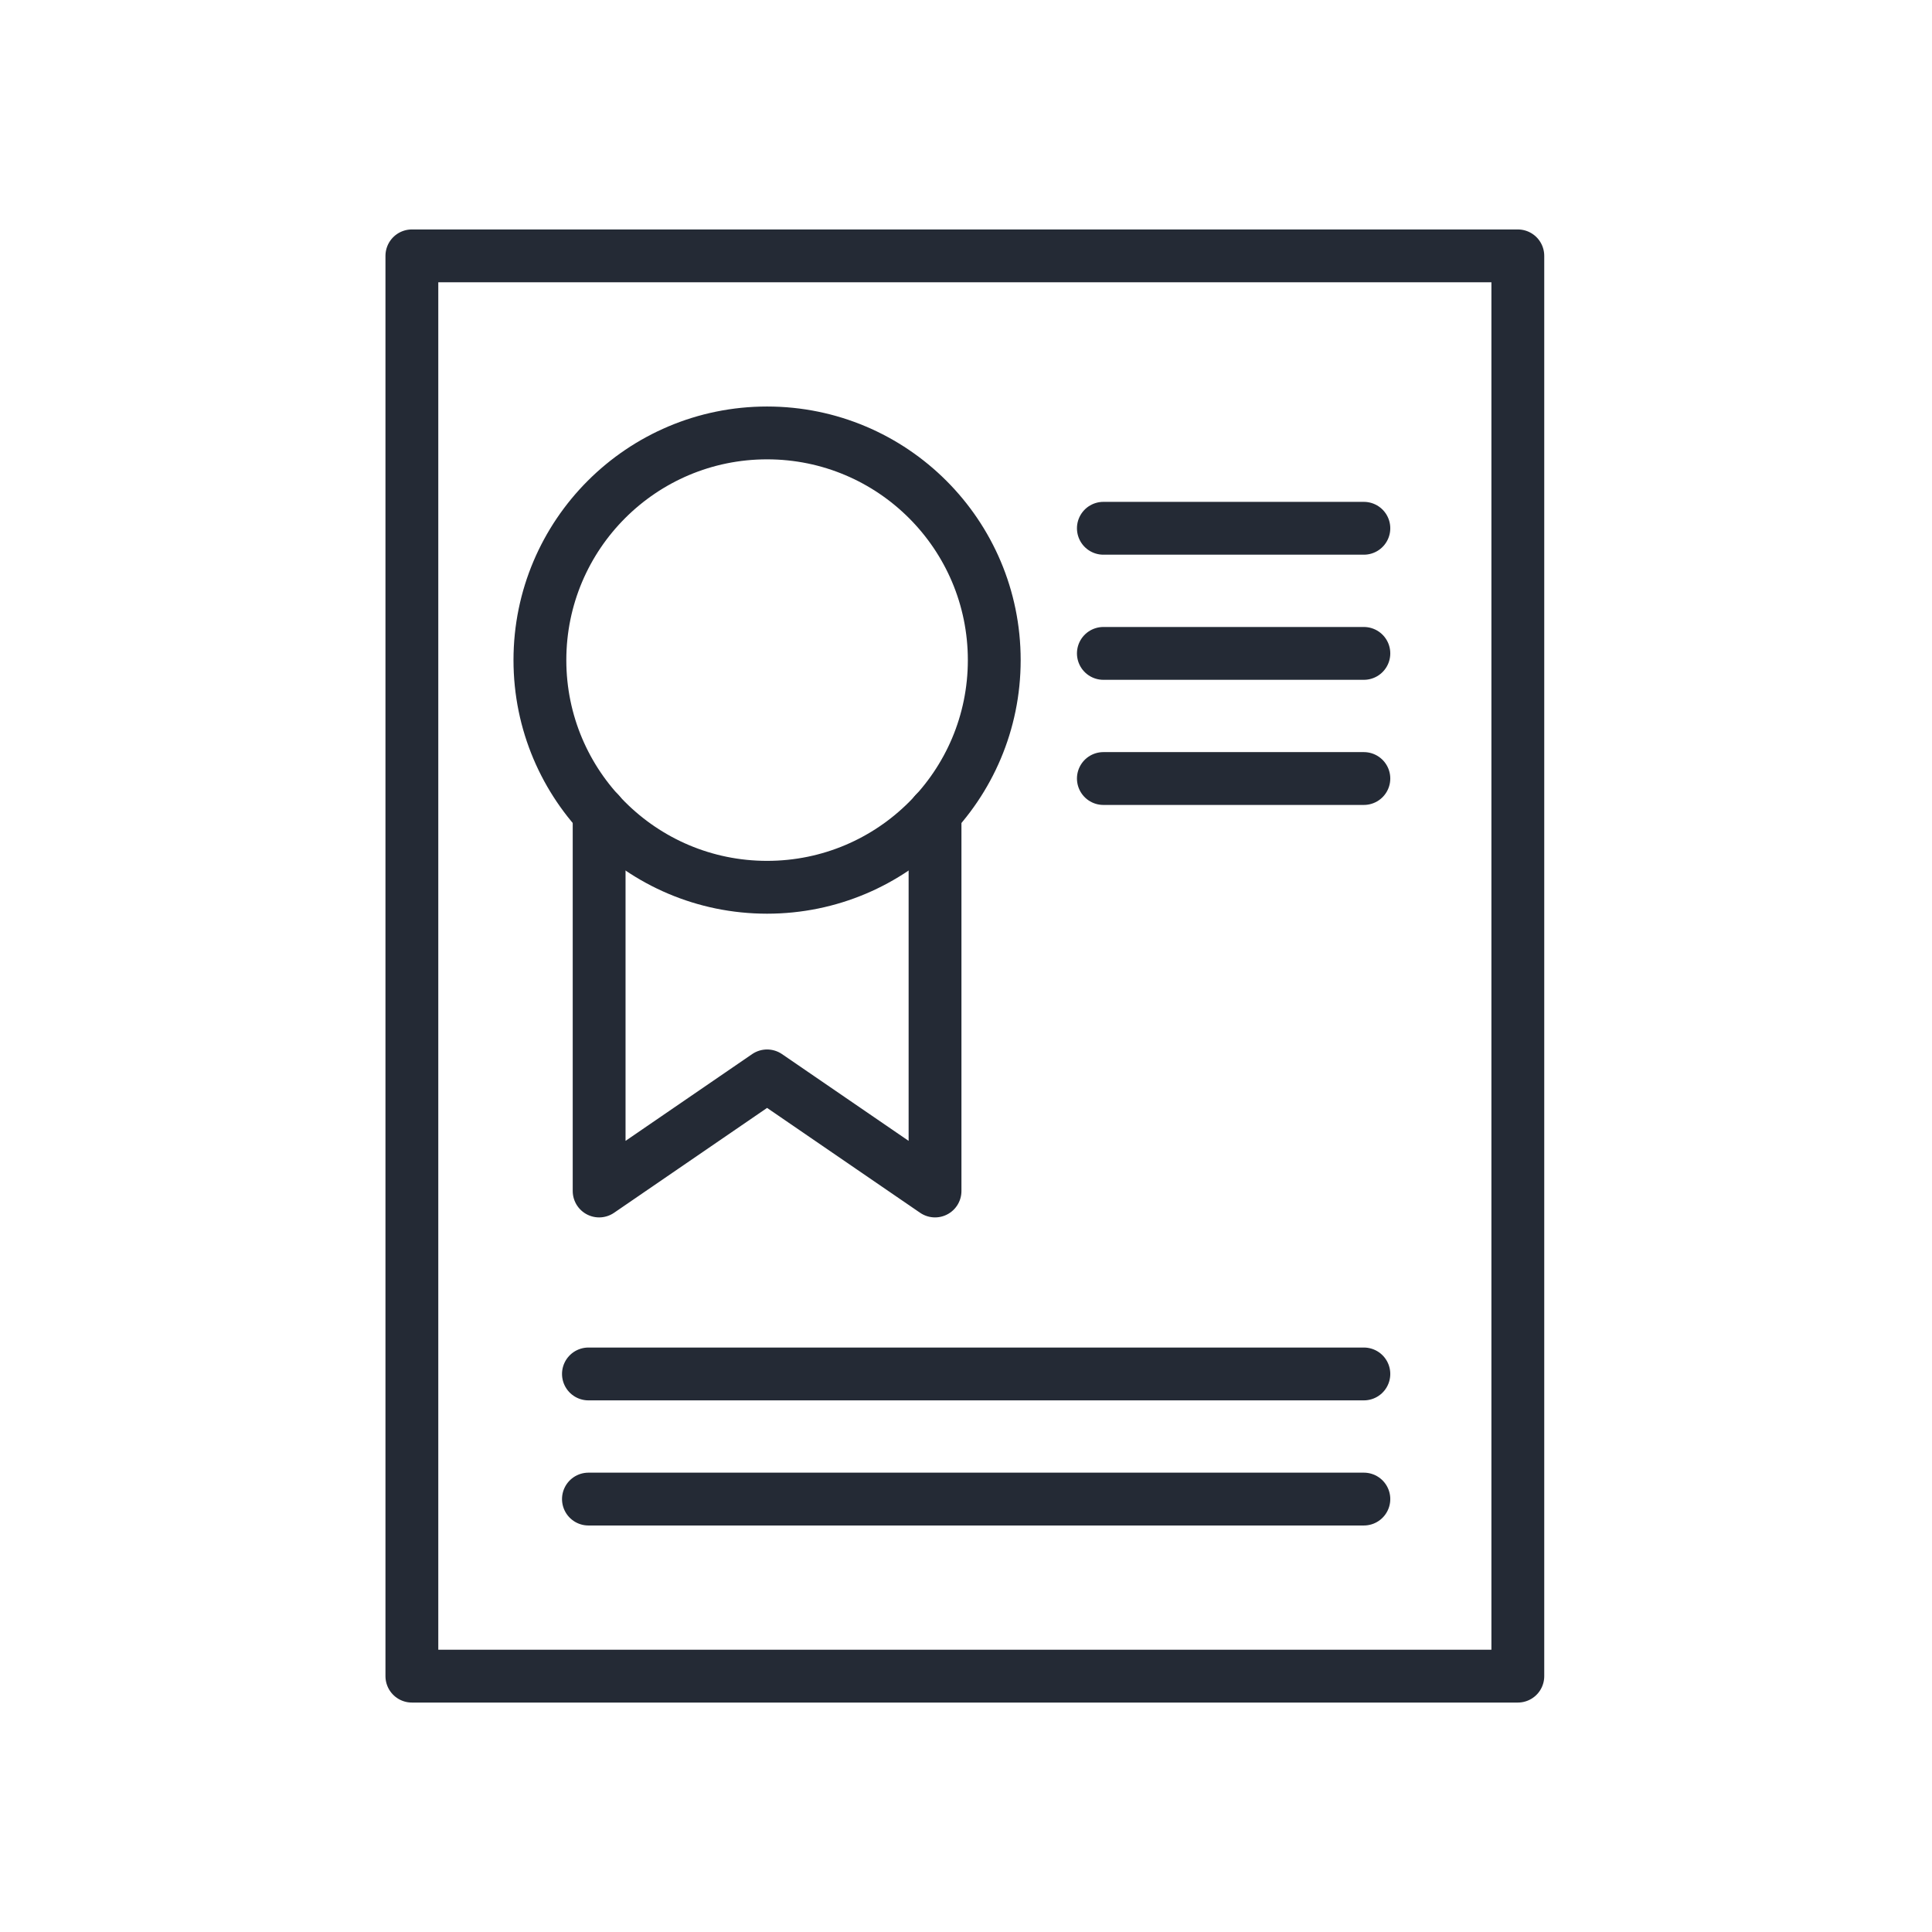
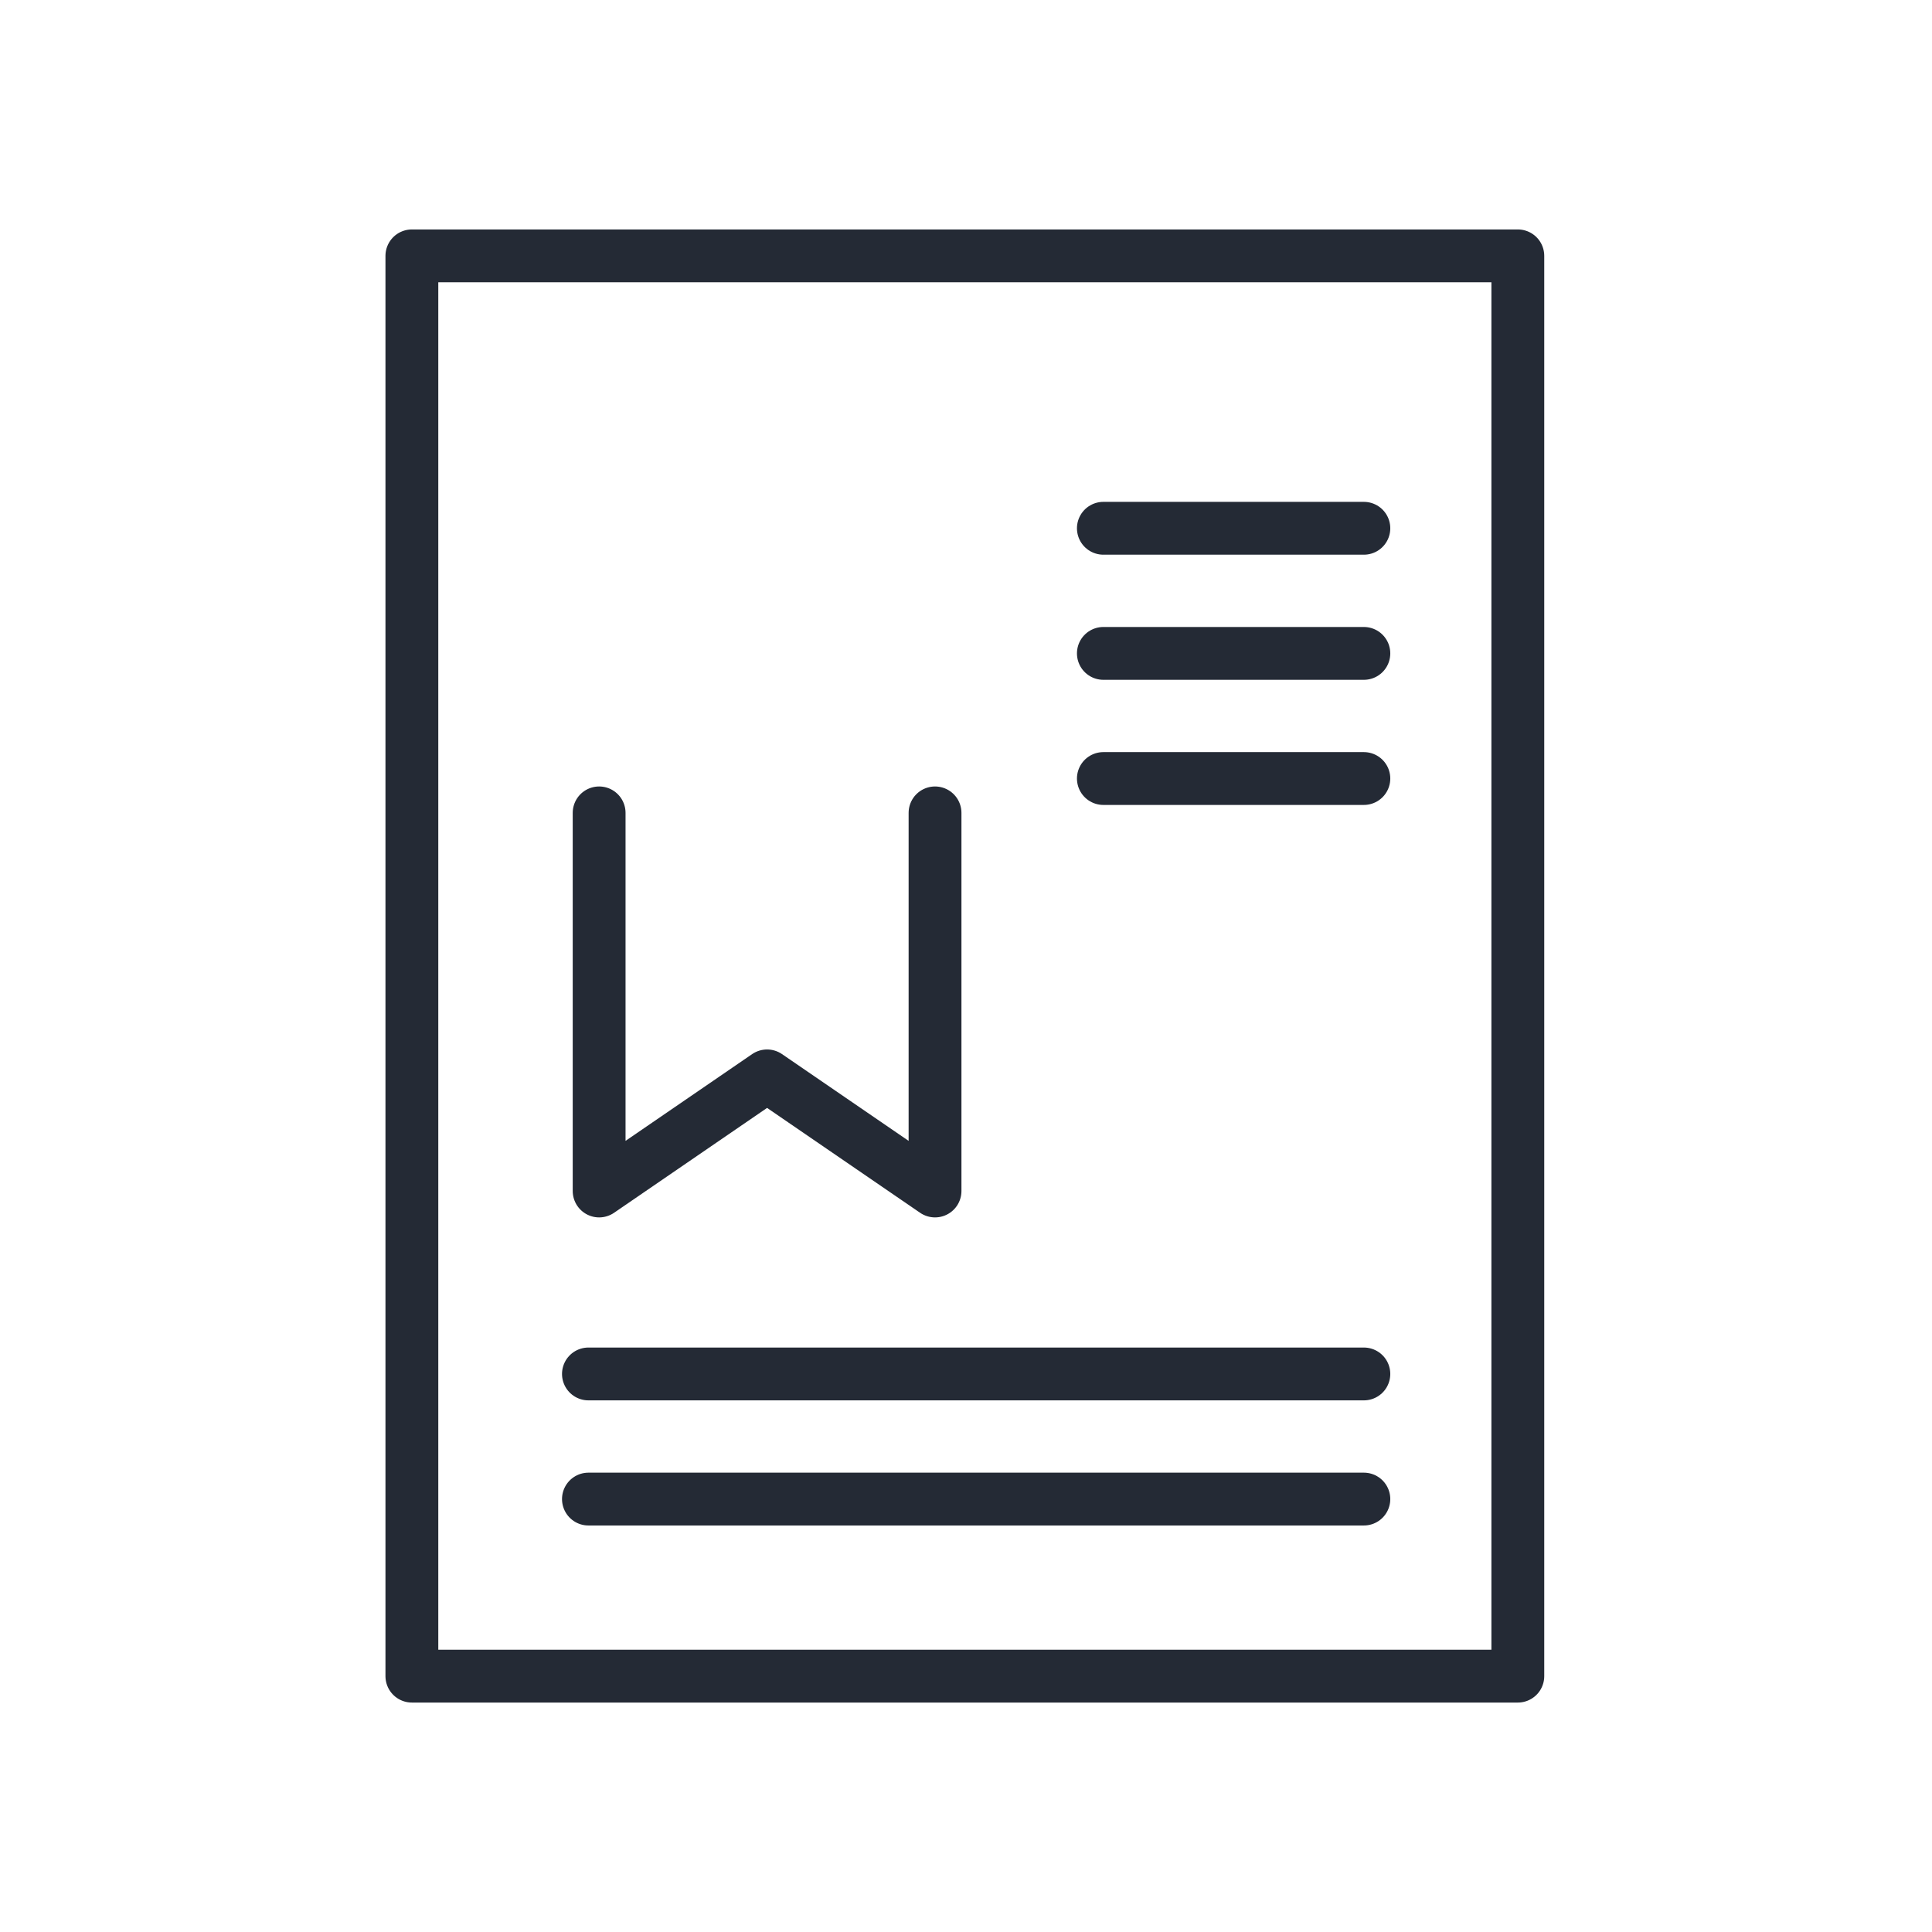
<svg xmlns="http://www.w3.org/2000/svg" id="Icons" viewBox="0 0 512 512">
  <defs>
    <style>.cls-1{fill:none;stroke:#242a35;stroke-linecap:round;stroke-linejoin:round;stroke-width:14px;}</style>
  </defs>
  <rect class="cls-1" x="109.151" y="67.806" width="293.089" height="376.389" />
  <g>
-     <circle class="cls-1" cx="203.285" cy="174.934" r="60.204" />
    <line class="cls-1" x1="292.404" y1="139.998" x2="361.438" y2="139.998" />
    <line class="cls-1" x1="292.404" y1="173.157" x2="361.438" y2="173.157" />
    <line class="cls-1" x1="155.941" y1="364.111" x2="361.438" y2="364.111" />
    <line class="cls-1" x1="155.941" y1="397.27" x2="361.438" y2="397.27" />
    <line class="cls-1" x1="292.404" y1="206.316" x2="361.438" y2="206.316" />
    <polyline class="cls-1" points="247.794 215.423 247.794 315.626 203.285 285.122 158.776 315.626 158.776 215.423" />
  </g>
</svg>